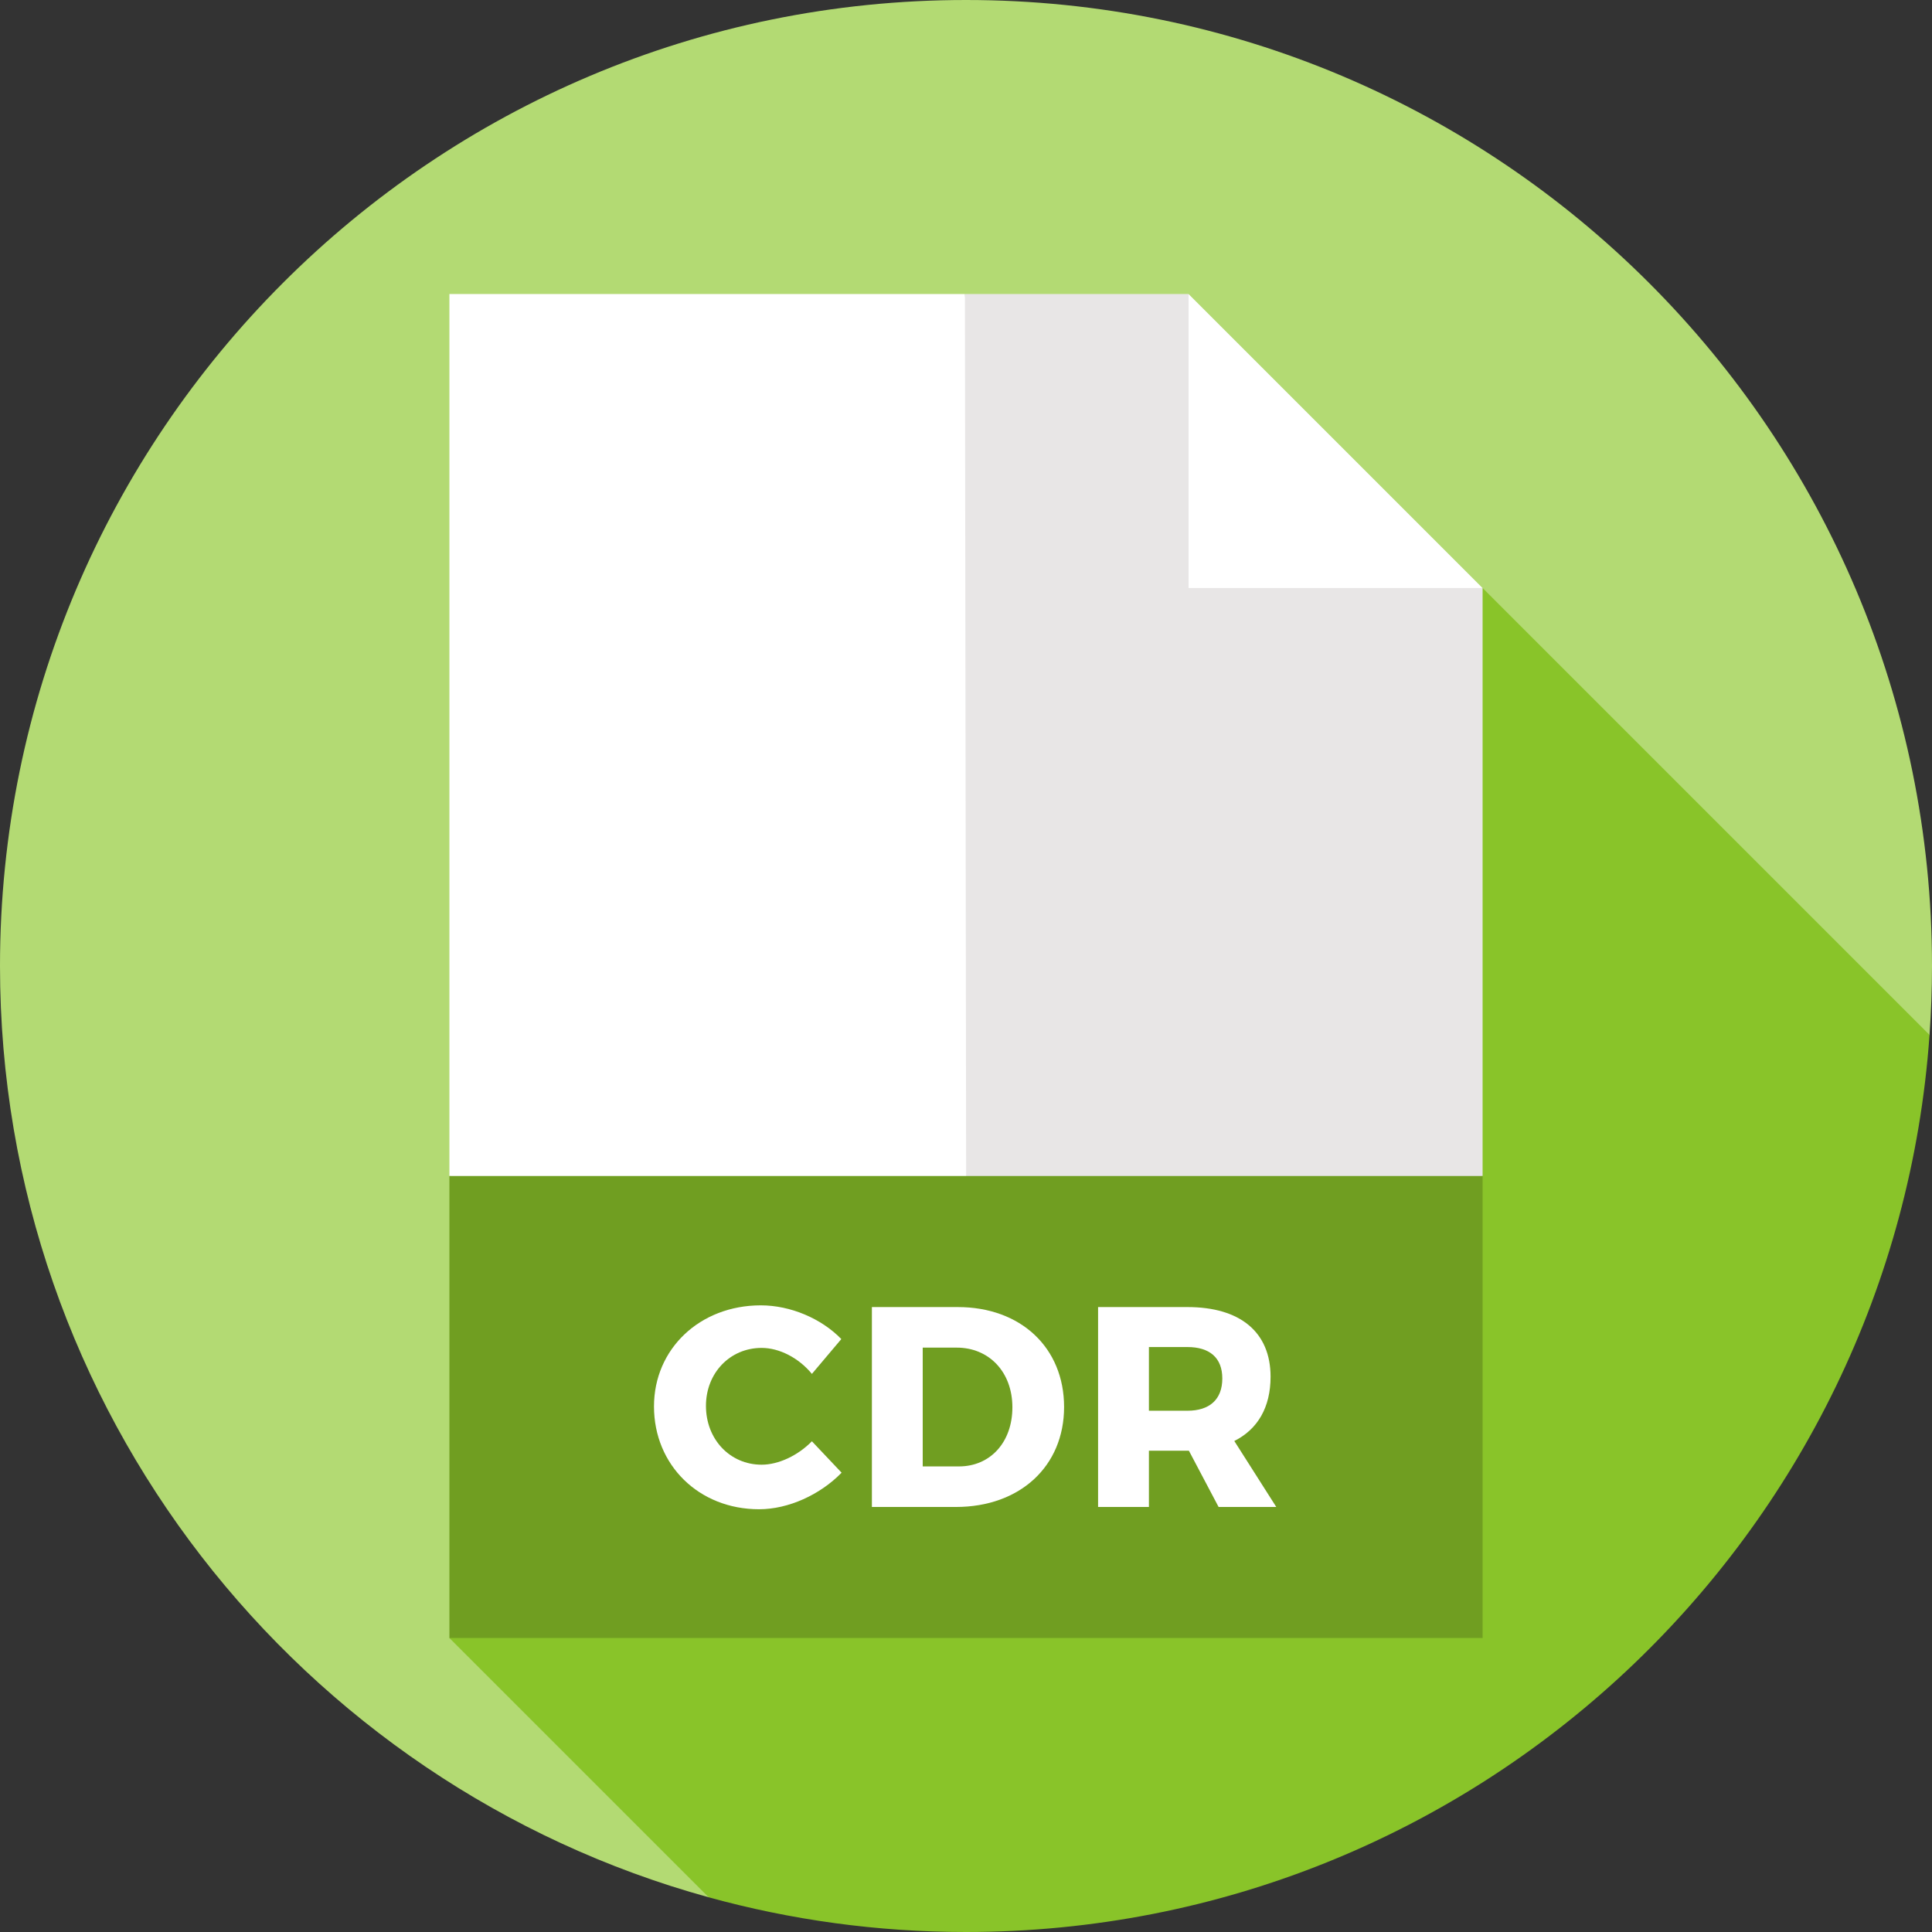
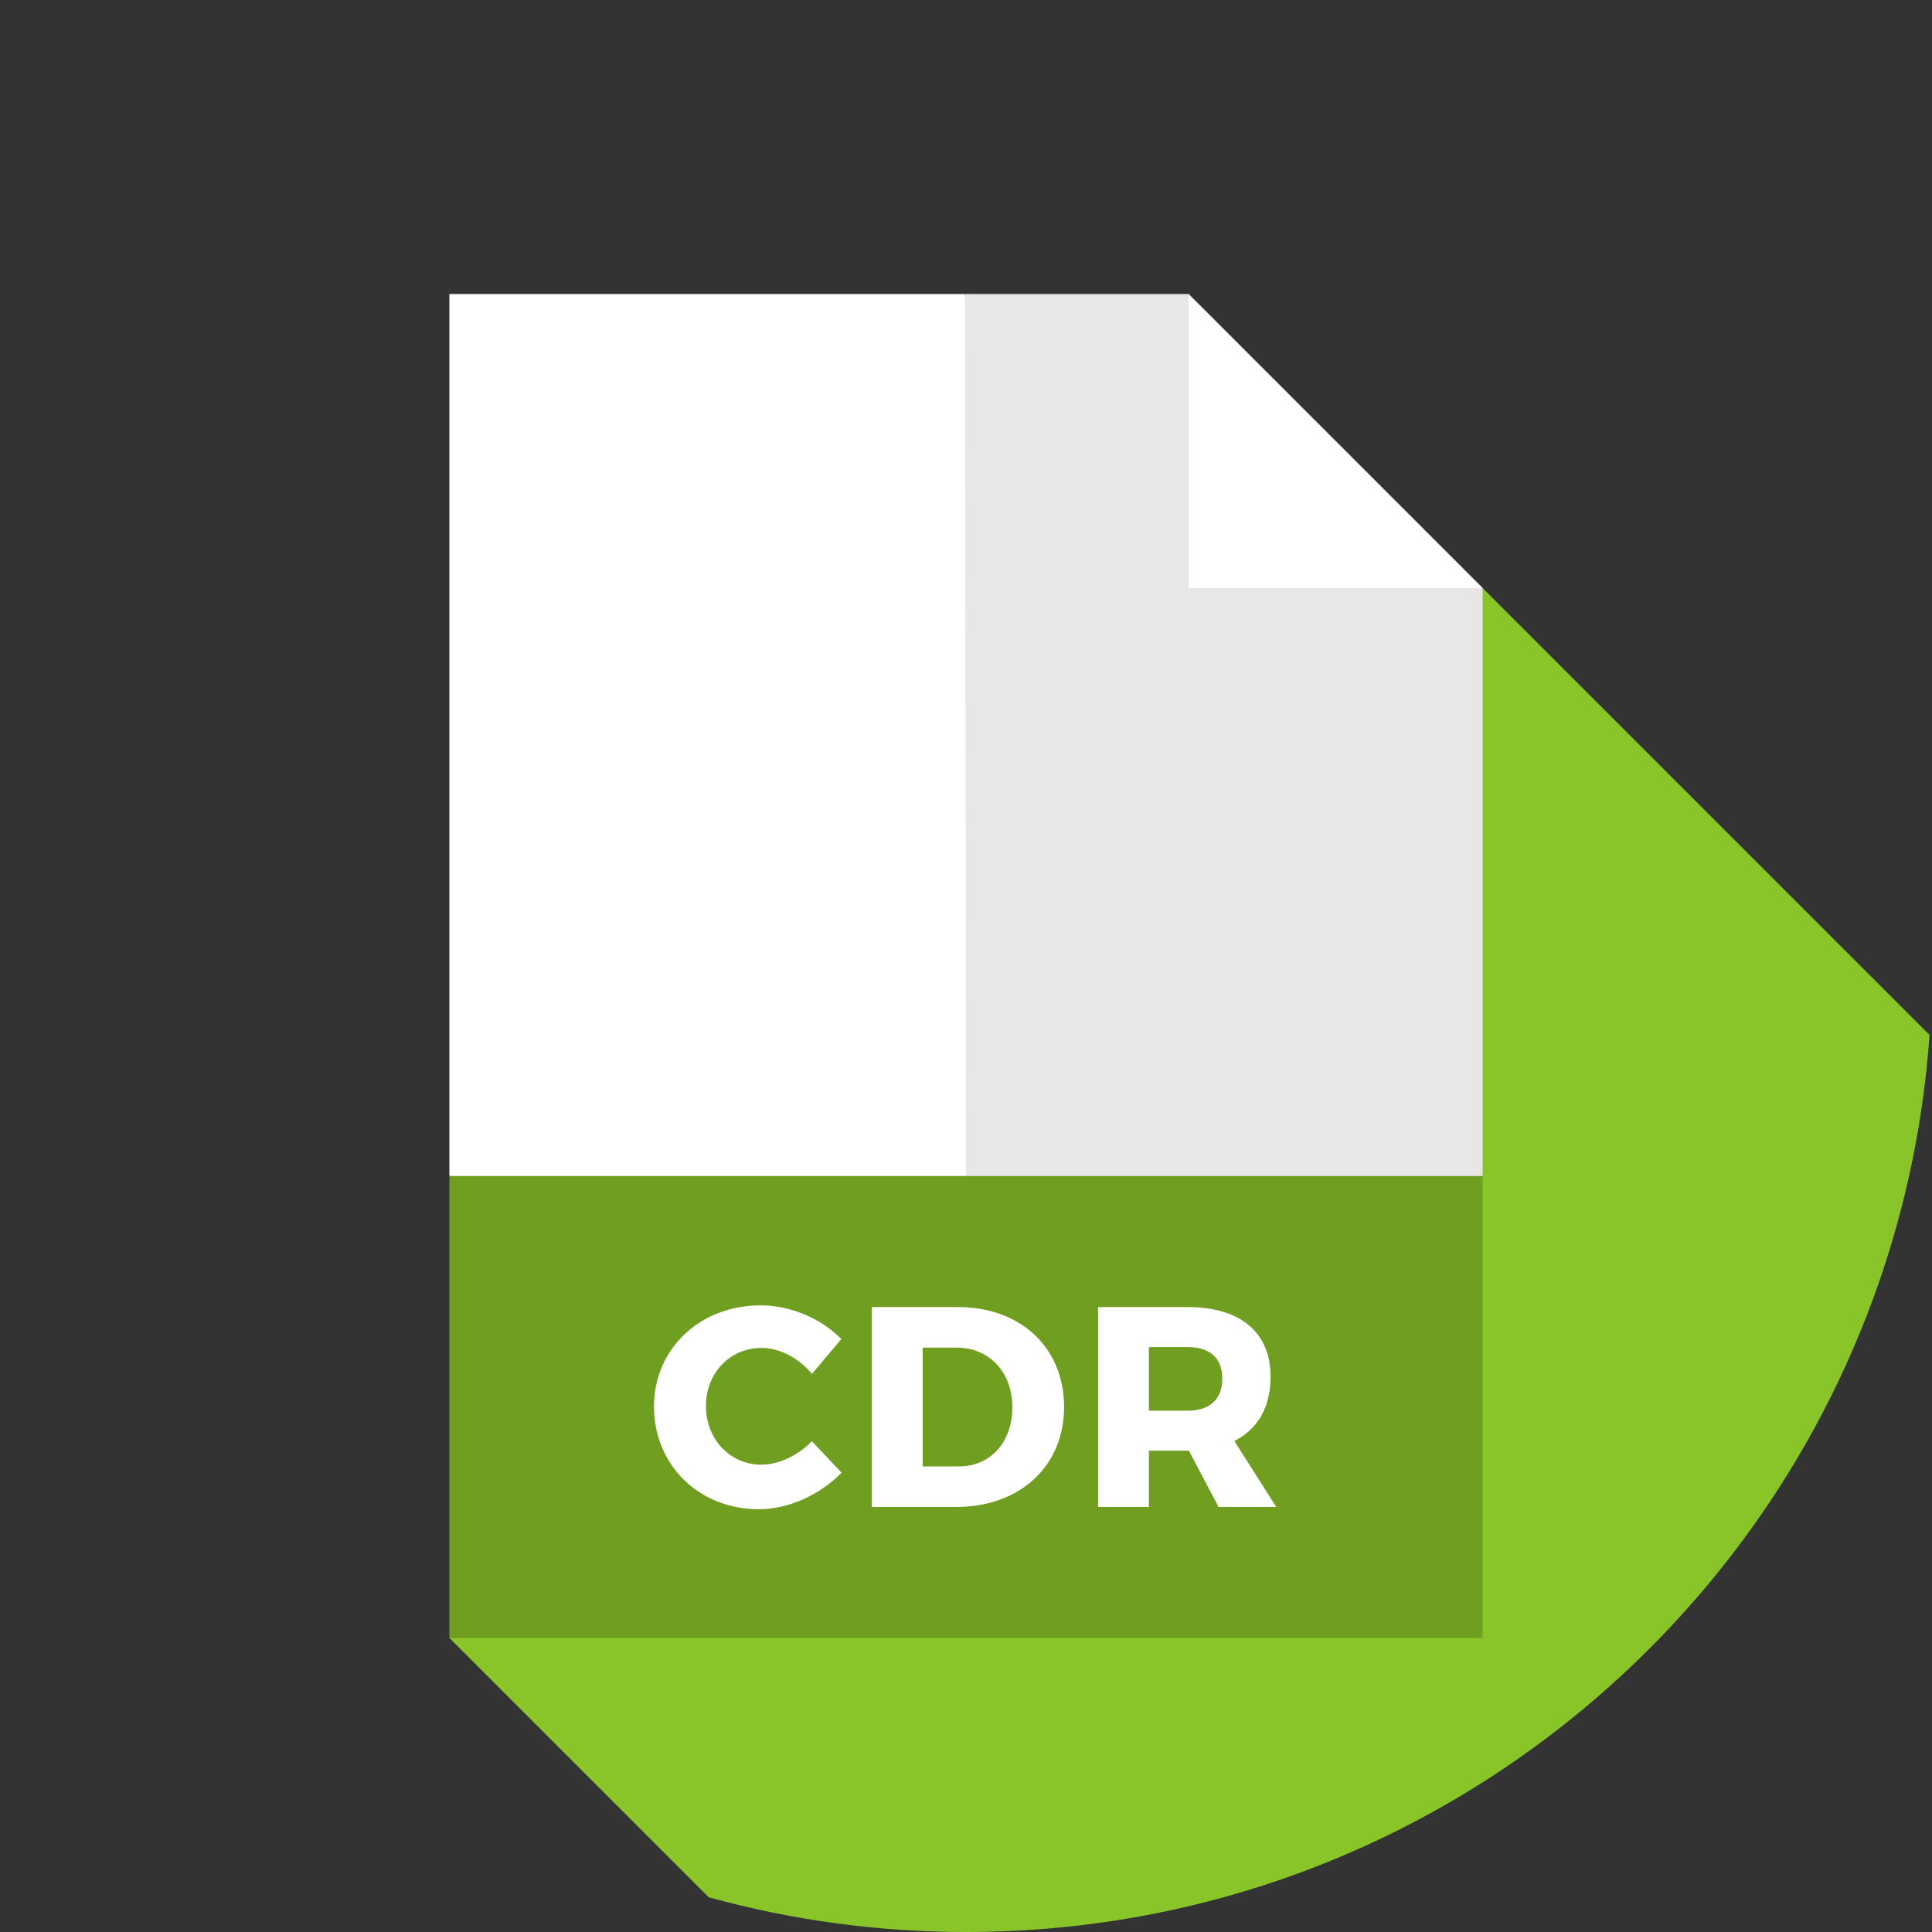
<svg xmlns="http://www.w3.org/2000/svg" version="1.1" id="Layer_1" viewBox="0 0 512 512" xml:space="preserve">
  <rect x="0" y="0" width="512" height="512" fill="#333333" stroke="none" />
-   <path style="fill:#B3DA73;" d="M511.344,274.266C511.77,268.231,512,262.143,512,256C512,114.615,397.385,0,256,0S0,114.615,0,256  c0,117.769,79.53,216.949,187.809,246.801L511.344,274.266z" />
  <path style="fill:#89C429;" d="M511.344,274.266L314.991,77.913L119.096,434.087l68.714,68.714C209.522,508.787,232.385,512,256,512  C391.243,512,501.976,407.125,511.344,274.266z" />
  <polygon style="fill:#FFFFFF;" points="278.328,333.913 255.711,77.913 119.096,77.913 119.096,311.652 " />
  <polygon style="fill:#E8E6E6;" points="392.904,311.652 392.904,155.826 337.252,133.565 314.991,77.913 255.711,77.913   256.067,333.913 " />
  <polygon style="fill:#FFFFFF;" points="314.991,155.826 314.991,77.913 392.904,155.826 " />
  <rect x="119.096" y="311.652" style="fill:#709E21;" width="273.809" height="122.435" />
  <g>
    <path style="fill:#FFFFFF;" d="M222.958,354.863l-7.795,9.233c-3.48-4.238-8.627-6.887-13.32-6.887   c-8.4,0-14.758,6.659-14.758,15.363c0,8.854,6.358,15.589,14.758,15.589c4.466,0,9.611-2.422,13.32-6.206l7.87,8.324   c-5.677,5.827-14.076,9.687-21.871,9.687c-15.969,0-27.849-11.73-27.849-27.245c0-15.287,12.184-26.79,28.304-26.79   C209.487,345.933,217.661,349.413,222.958,354.863z" />
    <path style="fill:#FFFFFF;" d="M253.841,346.387c16.649,0,28.153,10.746,28.153,26.487c0,15.666-11.656,26.488-28.683,26.488   h-22.25v-52.975H253.841z M244.531,388.615h9.611c8.249,0,14.151-6.357,14.151-15.665c0-9.384-6.205-15.817-14.757-15.817h-9.006   V388.615z" />
    <path style="fill:#FFFFFF;" d="M315.069,384.453h-0.378h-10.217v14.909h-13.471v-52.975h23.687   c14.001,0,22.023,6.659,22.023,18.465c0,8.097-3.406,13.925-9.611,17.027l11.125,17.483H322.94L315.069,384.453z M314.691,373.858   c5.828,0,9.233-2.952,9.233-8.552c0-5.525-3.405-8.324-9.233-8.324h-10.217v16.877h10.217V373.858z" />
  </g>
</svg>